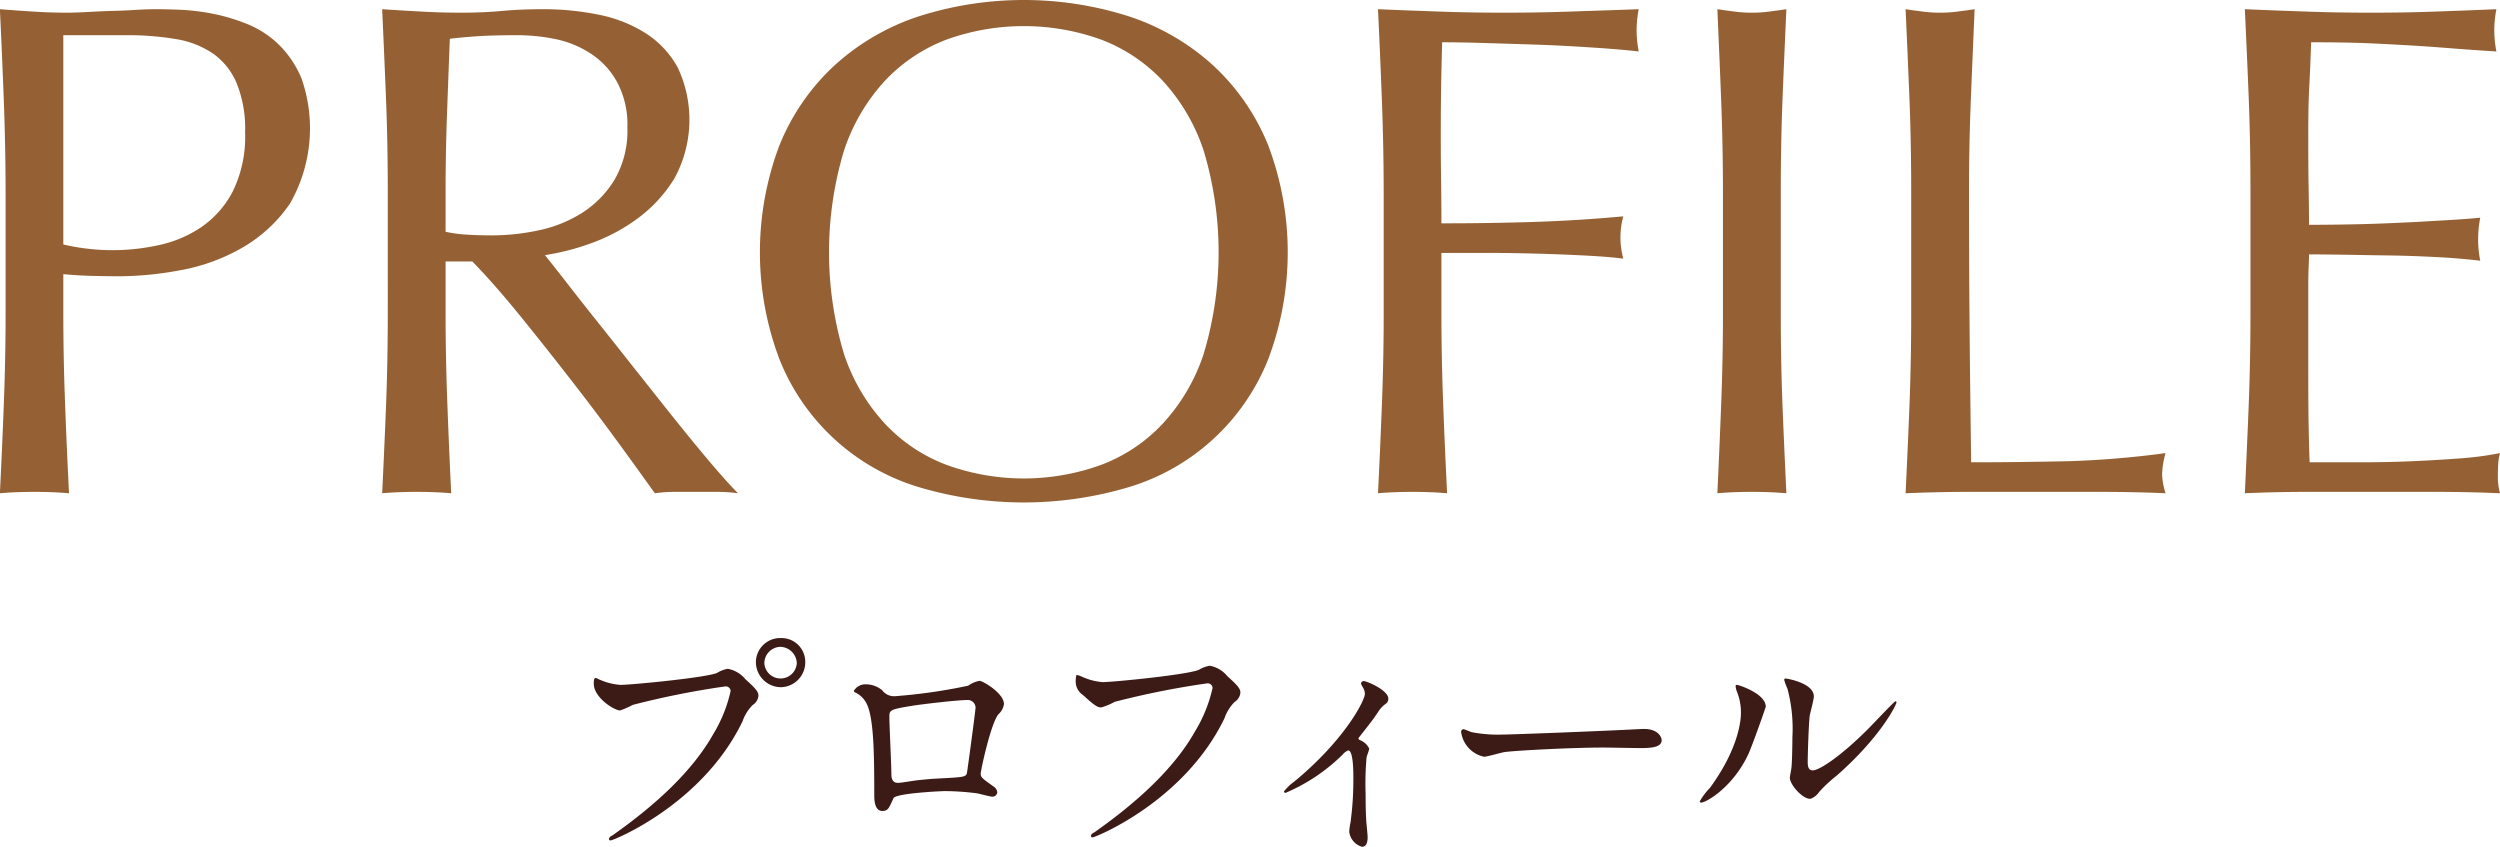
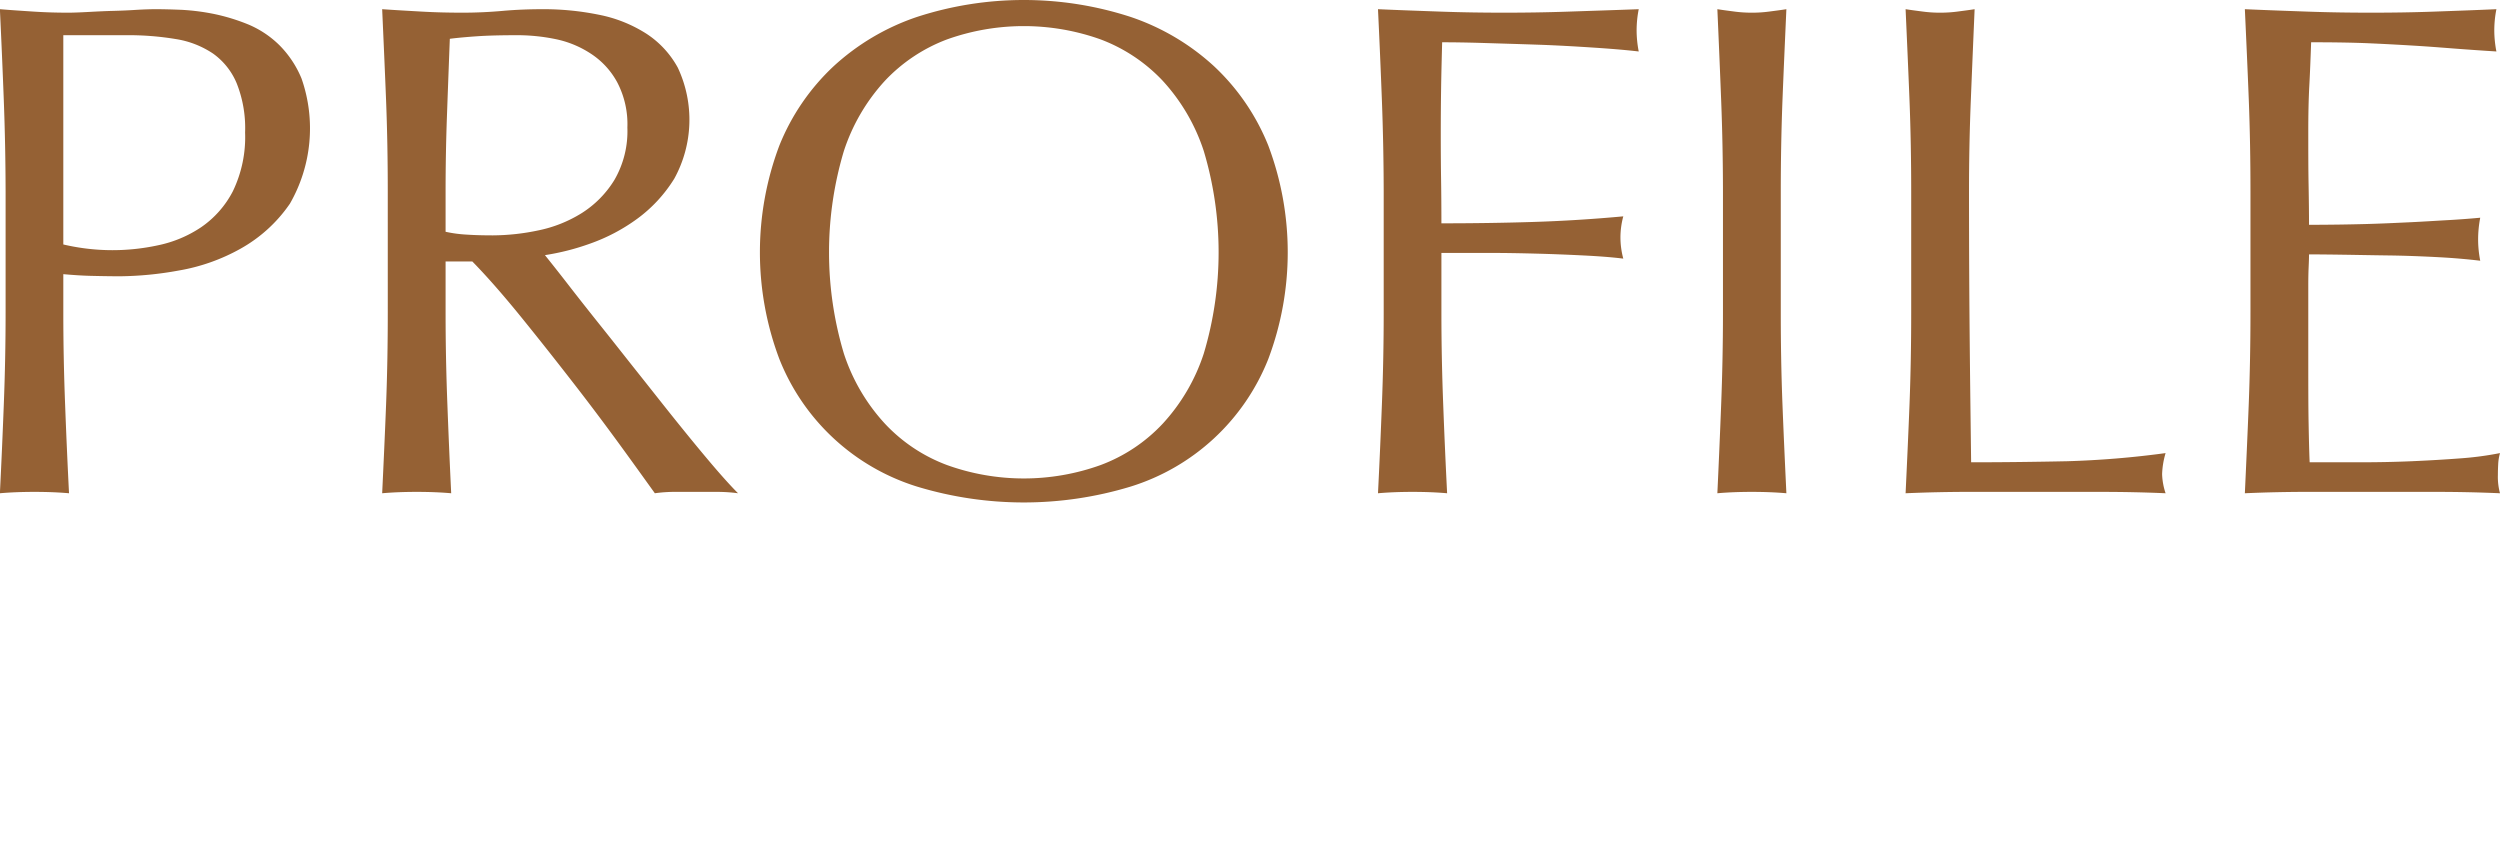
<svg xmlns="http://www.w3.org/2000/svg" height="80.13" width="236.54">
  <g fill-rule="evenodd">
    <path d="M5.99 3.33h6a27.3 27.3 0 0 1 4.67.37 8.736 8.736 0 0 1 3.5 1.37 6.541 6.541 0 0 1 2.23 2.8 11.441 11.441 0 0 1 .8 4.66 11.778 11.778 0 0 1-1.16 5.57 9.31 9.31 0 0 1-3 3.4 11.477 11.477 0 0 1-4.04 1.7 20.32 20.32 0 0 1-9-.07zM.53 29.6c0 2.94-.06 5.82-.17 8.67s-.23 5.64-.37 8.4c1.02-.09 2.11-.13 3.27-.13s2.24.04 3.27.13q-.21-4.14-.37-8.4c-.11-2.85-.17-5.73-.17-8.67v-3.66c.89.08 1.76.14 2.6.16s1.78.04 2.8.04a32.405 32.405 0 0 0 5.5-.54 18.209 18.209 0 0 0 5.87-2.07 13.838 13.838 0 0 0 4.67-4.26 14.3 14.3 0 0 0 1.1-11.84 9.7 9.7 0 0 0-2.1-3.16 9.343 9.343 0 0 0-2.9-1.94 18.591 18.591 0 0 0-3.24-1 21.084 21.084 0 0 0-3.1-.4Q15.72.87 14.73.87q-.735 0-1.8.06c-.72.05-1.46.08-2.24.1s-1.54.06-2.3.1-1.4.07-1.93.07c-1.07 0-2.15-.03-3.23-.1S1.06.96-.01.87Q.2 5.265.36 9.5t.17 8.63zm36.16 0c0 2.94-.05 5.82-.16 8.67s-.24 5.64-.37 8.4c1.02-.09 2.11-.13 3.27-.13s2.24.04 3.26.13q-.2-4.14-.36-8.4c-.11-2.85-.17-5.73-.17-8.67v-4.86h2.53c1.43 1.46 2.99 3.25 4.7 5.36s3.39 4.24 5.04 6.37 3.14 4.13 4.5 6 2.36 3.27 3.03 4.2a13.543 13.543 0 0 1 1.94-.13h3.93a14.926 14.926 0 0 1 2 .13c-.62-.62-1.45-1.53-2.47-2.73s-2.11-2.53-3.27-3.97-2.35-2.96-3.6-4.53-2.44-3.09-3.6-4.54-2.2-2.77-3.13-3.97-1.67-2.13-2.2-2.79a22.877 22.877 0 0 0 4.3-1.1 17.267 17.267 0 0 0 4.43-2.34 13.473 13.473 0 0 0 3.51-3.8 11.577 11.577 0 0 0 .33-10.5 8.946 8.946 0 0 0-3-3.23 12.958 12.958 0 0 0-4.44-1.77 26.18 26.18 0 0 0-5.33-.53c-1.29 0-2.56.05-3.8.16s-2.51.17-3.8.17-2.56-.03-3.8-.1-2.51-.14-3.8-.23c.13 2.93.26 5.81.37 8.63s.16 5.7.16 8.63zm5.47-11.47q0-3.6.13-7.2t.27-7.26c.71-.09 1.58-.17 2.6-.24s2.31-.1 3.87-.1a18.025 18.025 0 0 1 3.53.37 9.545 9.545 0 0 1 3.33 1.37 7.484 7.484 0 0 1 2.5 2.7 8.526 8.526 0 0 1 .97 4.3 9.188 9.188 0 0 1-1.23 4.96 9.693 9.693 0 0 1-3.1 3.14 12.448 12.448 0 0 1-4.1 1.63 21.174 21.174 0 0 1-4.3.47c-.89 0-1.7-.02-2.44-.07a12.309 12.309 0 0 1-2.03-.27zm31.58 15.84a20.569 20.569 0 0 0 13.03 12.07 34.753 34.753 0 0 0 20.2 0A20.569 20.569 0 0 0 120 33.97a28.64 28.64 0 0 0 0-20.2 20.963 20.963 0 0 0-5.13-7.5 22.056 22.056 0 0 0-7.9-4.67 32.678 32.678 0 0 0-20.2 0 22.056 22.056 0 0 0-7.9 4.67 20.963 20.963 0 0 0-5.13 7.5 28.64 28.64 0 0 0 0 20.2zm40.16-.53a18.008 18.008 0 0 1-3.9 6.66 15.4 15.4 0 0 1-5.86 3.9 21.443 21.443 0 0 1-14.54 0 15.4 15.4 0 0 1-5.86-3.9 18.008 18.008 0 0 1-3.9-6.66 33.409 33.409 0 0 1 0-19.14 18.133 18.133 0 0 1 3.9-6.67 15.628 15.628 0 0 1 5.86-3.9 21.6 21.6 0 0 1 14.54 0 15.628 15.628 0 0 1 5.86 3.9 18.133 18.133 0 0 1 3.9 6.67 33.409 33.409 0 0 1 0 19.14zm17.02-15.31V29.6c0 2.94-.06 5.82-.17 8.67s-.23 5.64-.37 8.4c1.03-.09 2.11-.13 3.27-.13s2.24.04 3.27.13q-.21-4.14-.37-8.4c-.11-2.85-.17-5.73-.17-8.67v-5.67h4.47c1.56 0 3.09.03 4.6.07s2.97.1 4.37.17 2.65.16 3.77.3a7.7 7.7 0 0 1-.27-2 7.588 7.588 0 0 1 .27-2c-2.81.26-5.64.44-8.51.53s-5.76.13-8.7.13c0-1.42-.01-2.78-.03-4.1s-.03-2.74-.03-4.3q0-2.13.03-4.26c.02-1.42.06-2.91.1-4.47 1.07 0 2.41.02 4.03.07s3.32.1 5.07.16 3.48.16 5.17.27 3.13.23 4.33.37a10.515 10.515 0 0 1-.2-2 10.356 10.356 0 0 1 .2-2c-2.4.09-4.62.16-6.67.23s-4.06.1-6.06.1-3.99-.03-5.97-.1-3.97-.14-5.97-.23q.21 4.395.37 8.63t.17 8.63zm32.1 0V29.6c0 2.94-.06 5.82-.17 8.67s-.23 5.64-.36 8.4c1.02-.09 2.11-.13 3.26-.13s2.25.04 3.27.13c-.13-2.76-.26-5.56-.37-8.4s-.16-5.73-.16-8.67V18.13q0-4.395.16-8.63c.11-2.82.24-5.7.37-8.63-.58.09-1.13.16-1.67.23a12.167 12.167 0 0 1-1.6.1 12.385 12.385 0 0 1-1.6-.1c-.53-.07-1.09-.14-1.66-.23q.195 4.395.36 8.63t.17 8.63zm17.81 0V29.6c0 2.94-.05 5.82-.16 8.67s-.24 5.64-.37 8.4q3.2-.135 6.17-.13h12.3c2.04 0 4.09.04 6.13.13a6.281 6.281 0 0 1-.33-1.8 7.846 7.846 0 0 1 .33-2 87.785 87.785 0 0 1-9.33.77c-2.89.06-5.91.1-9.07.1-.04-3.25-.09-6.93-.13-11.04s-.07-8.97-.07-14.57q0-4.395.17-8.63t.36-8.63c-.57.09-1.13.16-1.66.23a12.385 12.385 0 0 1-1.6.1 12.167 12.167 0 0 1-1.6-.1c-.54-.07-1.09-.14-1.67-.23.13 2.93.26 5.81.37 8.63s.16 5.7.16 8.63zm32.1-.06v11.46q0 4.41-.16 8.64c-.11 2.82-.24 5.66-.37 8.5q3.075-.135 6.07-.13h12.1q2.97 0 5.97.13a5.907 5.907 0 0 1-.2-1.73c0-.32.01-.66.03-1.04a4.617 4.617 0 0 1 .17-1.03 30.455 30.455 0 0 1-3.77.5c-1.45.11-2.98.2-4.6.27s-3.28.1-4.97.1h-4.67c-.04-.85-.07-2.09-.1-3.74s-.03-3.73-.03-6.26v-6.61c0-.71.01-1.3.03-1.76s.04-.9.04-1.3c.8 0 1.88.01 3.23.03s2.8.05 4.34.07 3.06.08 4.6.16 2.87.2 4.03.34a10.515 10.515 0 0 1-.2-2 10.843 10.843 0 0 1 .2-2.07c-.98.09-2.01.17-3.1.23s-2.28.14-3.57.2-2.71.13-4.26.17-3.32.07-5.27.07c0-.85-.01-2.09-.04-3.74s-.03-3.33-.03-5.06c0-1.65.03-3.11.1-4.4s.12-2.65.17-4.07c2.18 0 4.04.03 5.6.1s2.99.15 4.3.23 2.55.18 3.73.27 2.48.18 3.9.27a10.515 10.515 0 0 1-.2-2 10.356 10.356 0 0 1 .2-2c-2 .09-3.98.16-5.93.23s-3.93.1-5.93.1-3.99-.03-5.97-.1-3.97-.14-5.97-.23c.13 2.84.26 5.69.37 8.53s.16 5.73.16 8.67z" fill="#956134" />
-     <path d="M73.89 60.37a2.3 2.3 0 0 0-2.37 2.3 2.383 2.383 0 0 0 2.35 2.35 2.354 2.354 0 0 0 2.32-2.35 2.25 2.25 0 0 0-2.3-2.3zm-.04.83a1.608 1.608 0 0 1 1.54 1.52 1.537 1.537 0 0 1-3.07.03 1.559 1.559 0 0 1 1.53-1.55zM56.4 64.15c-.15 0-.22.07-.22.53 0 1.33 1.94 2.54 2.49 2.54a8.549 8.549 0 0 0 1.21-.53 79.75 79.75 0 0 1 8.71-1.74.463.463 0 0 1 .54.43 13.525 13.525 0 0 1-1.65 4.09c-1.94 3.44-5.35 6.63-9.56 9.59a.488.488 0 0 0-.31.31.165.165 0 0 0 .17.15c.24 0 8.68-3.39 12.48-11.28a4.042 4.042 0 0 1 .95-1.53 1.158 1.158 0 0 0 .55-.87c0-.34-.14-.6-1.23-1.57a2.788 2.788 0 0 0-1.67-.99 2.884 2.884 0 0 0-1.02.39c-1.04.45-8.13 1.13-9.12 1.13a5.715 5.715 0 0 1-2.01-.51c-.05 0-.26-.14-.31-.14zm28.31 1.72a1.4 1.4 0 0 1-1.24-.56 2.426 2.426 0 0 0-1.67-.56 1.277 1.277 0 0 0-1.01.61.154.154 0 0 0 .09.14 2.224 2.224 0 0 1 .97.83c.82 1.14.87 4.72.87 8.95 0 .29 0 1.45.75 1.45.53 0 .61-.19 1.07-1.21.21-.46 4.47-.67 4.89-.67a24.59 24.59 0 0 1 3 .21c.21.03 1.25.32 1.47.32a.457.457 0 0 0 .46-.41.73.73 0 0 0-.29-.51c-1.16-.82-1.28-.92-1.28-1.26 0-.29.94-4.7 1.67-5.61a1.621 1.621 0 0 0 .53-.97c0-1.04-2.01-2.2-2.3-2.2a2.649 2.649 0 0 0-1.09.46 52.208 52.208 0 0 1-6.89.99zm6.92.36a.74.74 0 0 1 .65.92c0 .22-.77 5.95-.8 6.03-.12.36-.41.36-3.09.5-.71.05-1.46.13-1.8.17-.53.08-1.4.22-1.57.22-.24 0-.68 0-.68-.82 0-.85-.19-4.62-.19-5.37 0-.71 0-.75 2.27-1.12.56-.09 4.07-.53 5.21-.53zm10.22-2.37a2.377 2.377 0 0 0-.07.56 1.524 1.524 0 0 0 .7 1.35c1.26 1.16 1.43 1.16 1.74 1.16a6.5 6.5 0 0 0 1.26-.53 80.374 80.374 0 0 1 8.71-1.74.463.463 0 0 1 .54.43 13.525 13.525 0 0 1-1.65 4.09c-1.93 3.44-5.35 6.63-9.56 9.59a.488.488 0 0 0-.31.31.165.165 0 0 0 .17.15c.24 0 8.68-3.39 12.48-11.28a4.042 4.042 0 0 1 .95-1.53 1.158 1.158 0 0 0 .55-.87c0-.34-.14-.6-1.23-1.57a2.788 2.788 0 0 0-1.67-.99 2.968 2.968 0 0 0-1.02.38c-1.04.47-8.13 1.17-9.12 1.17a5.863 5.863 0 0 1-2.01-.54 1.633 1.633 0 0 0-.46-.14zm26.68 5.98c1.21-1.55 1.36-1.72 1.89-2.52a2.672 2.672 0 0 1 .75-.77.586.586 0 0 0 .19-.44c0-.82-2.06-1.67-2.32-1.67a.271.271 0 0 0-.27.24 2.4 2.4 0 0 0 .2.39 1.274 1.274 0 0 1 .17.58c0 .6-1.87 4.33-6.68 8.3a4.856 4.856 0 0 0-.97.92.136.136 0 0 0 .14.15 17.311 17.311 0 0 0 5.42-3.64 1.335 1.335 0 0 1 .51-.38c.49 0 .49 2.06.49 2.66a30.155 30.155 0 0 1-.27 4.16 5.216 5.216 0 0 0-.12.87 1.683 1.683 0 0 0 1.21 1.43c.53 0 .53-.72.53-.92 0-.26-.14-1.5-.14-1.74-.05-.92-.05-1.69-.05-2.32a28.208 28.208 0 0 1 .09-3.49c.03-.14.25-.7.25-.82a1.615 1.615 0 0 0-.92-.82.277.277 0 0 1-.1-.17zm13.69-.34a13.146 13.146 0 0 1-2.95-.22c-.12-.02-.7-.29-.82-.29a.25.25 0 0 0-.2.29 2.771 2.771 0 0 0 2.16 2.32c.29 0 1.59-.38 1.88-.43.58-.12 6.13-.44 9.47-.44.48 0 2.9.05 3.46.05 1.01 0 2-.07 2-.75 0-.17-.21-1.06-1.69-1.06-.12 0-.39.02-.53.02-3.54.19-11.98.51-12.78.51zm24.85-2.64c0-1.23-2.56-2.06-2.73-2.06a.1.1 0 0 0-.12.12 1.716 1.716 0 0 0 .09.44 5.251 5.251 0 0 1 .41 2.08c0 .8-.26 3.44-2.92 7.09a6.642 6.642 0 0 0-.97 1.28.116.116 0 0 0 .12.13c.48 0 3.02-1.46 4.48-4.6.41-.92 1.64-4.41 1.64-4.48zm4.26 8.71a1.7 1.7 0 0 0 .8-.65 13.2 13.2 0 0 1 1.67-1.55c4.23-3.73 5.64-6.73 5.64-6.92a.108.108 0 0 0-.1-.1c-.1 0-2.15 2.18-2.56 2.59-2.33 2.35-4.55 3.95-5.28 3.95-.44 0-.46-.49-.46-.8 0-.8.1-3.73.19-4.38.05-.27.39-1.53.39-1.82 0-1.26-2.54-1.69-2.66-1.69a.132.132 0 0 0-.15.12 6.112 6.112 0 0 0 .32.87 14.8 14.8 0 0 1 .46 4.55c0 .6-.03 2.52-.1 2.98-.02.12-.14.75-.14.87 0 .67 1.28 2.1 1.98 1.98z" fill="#3c1b17" />
  </g>
</svg>